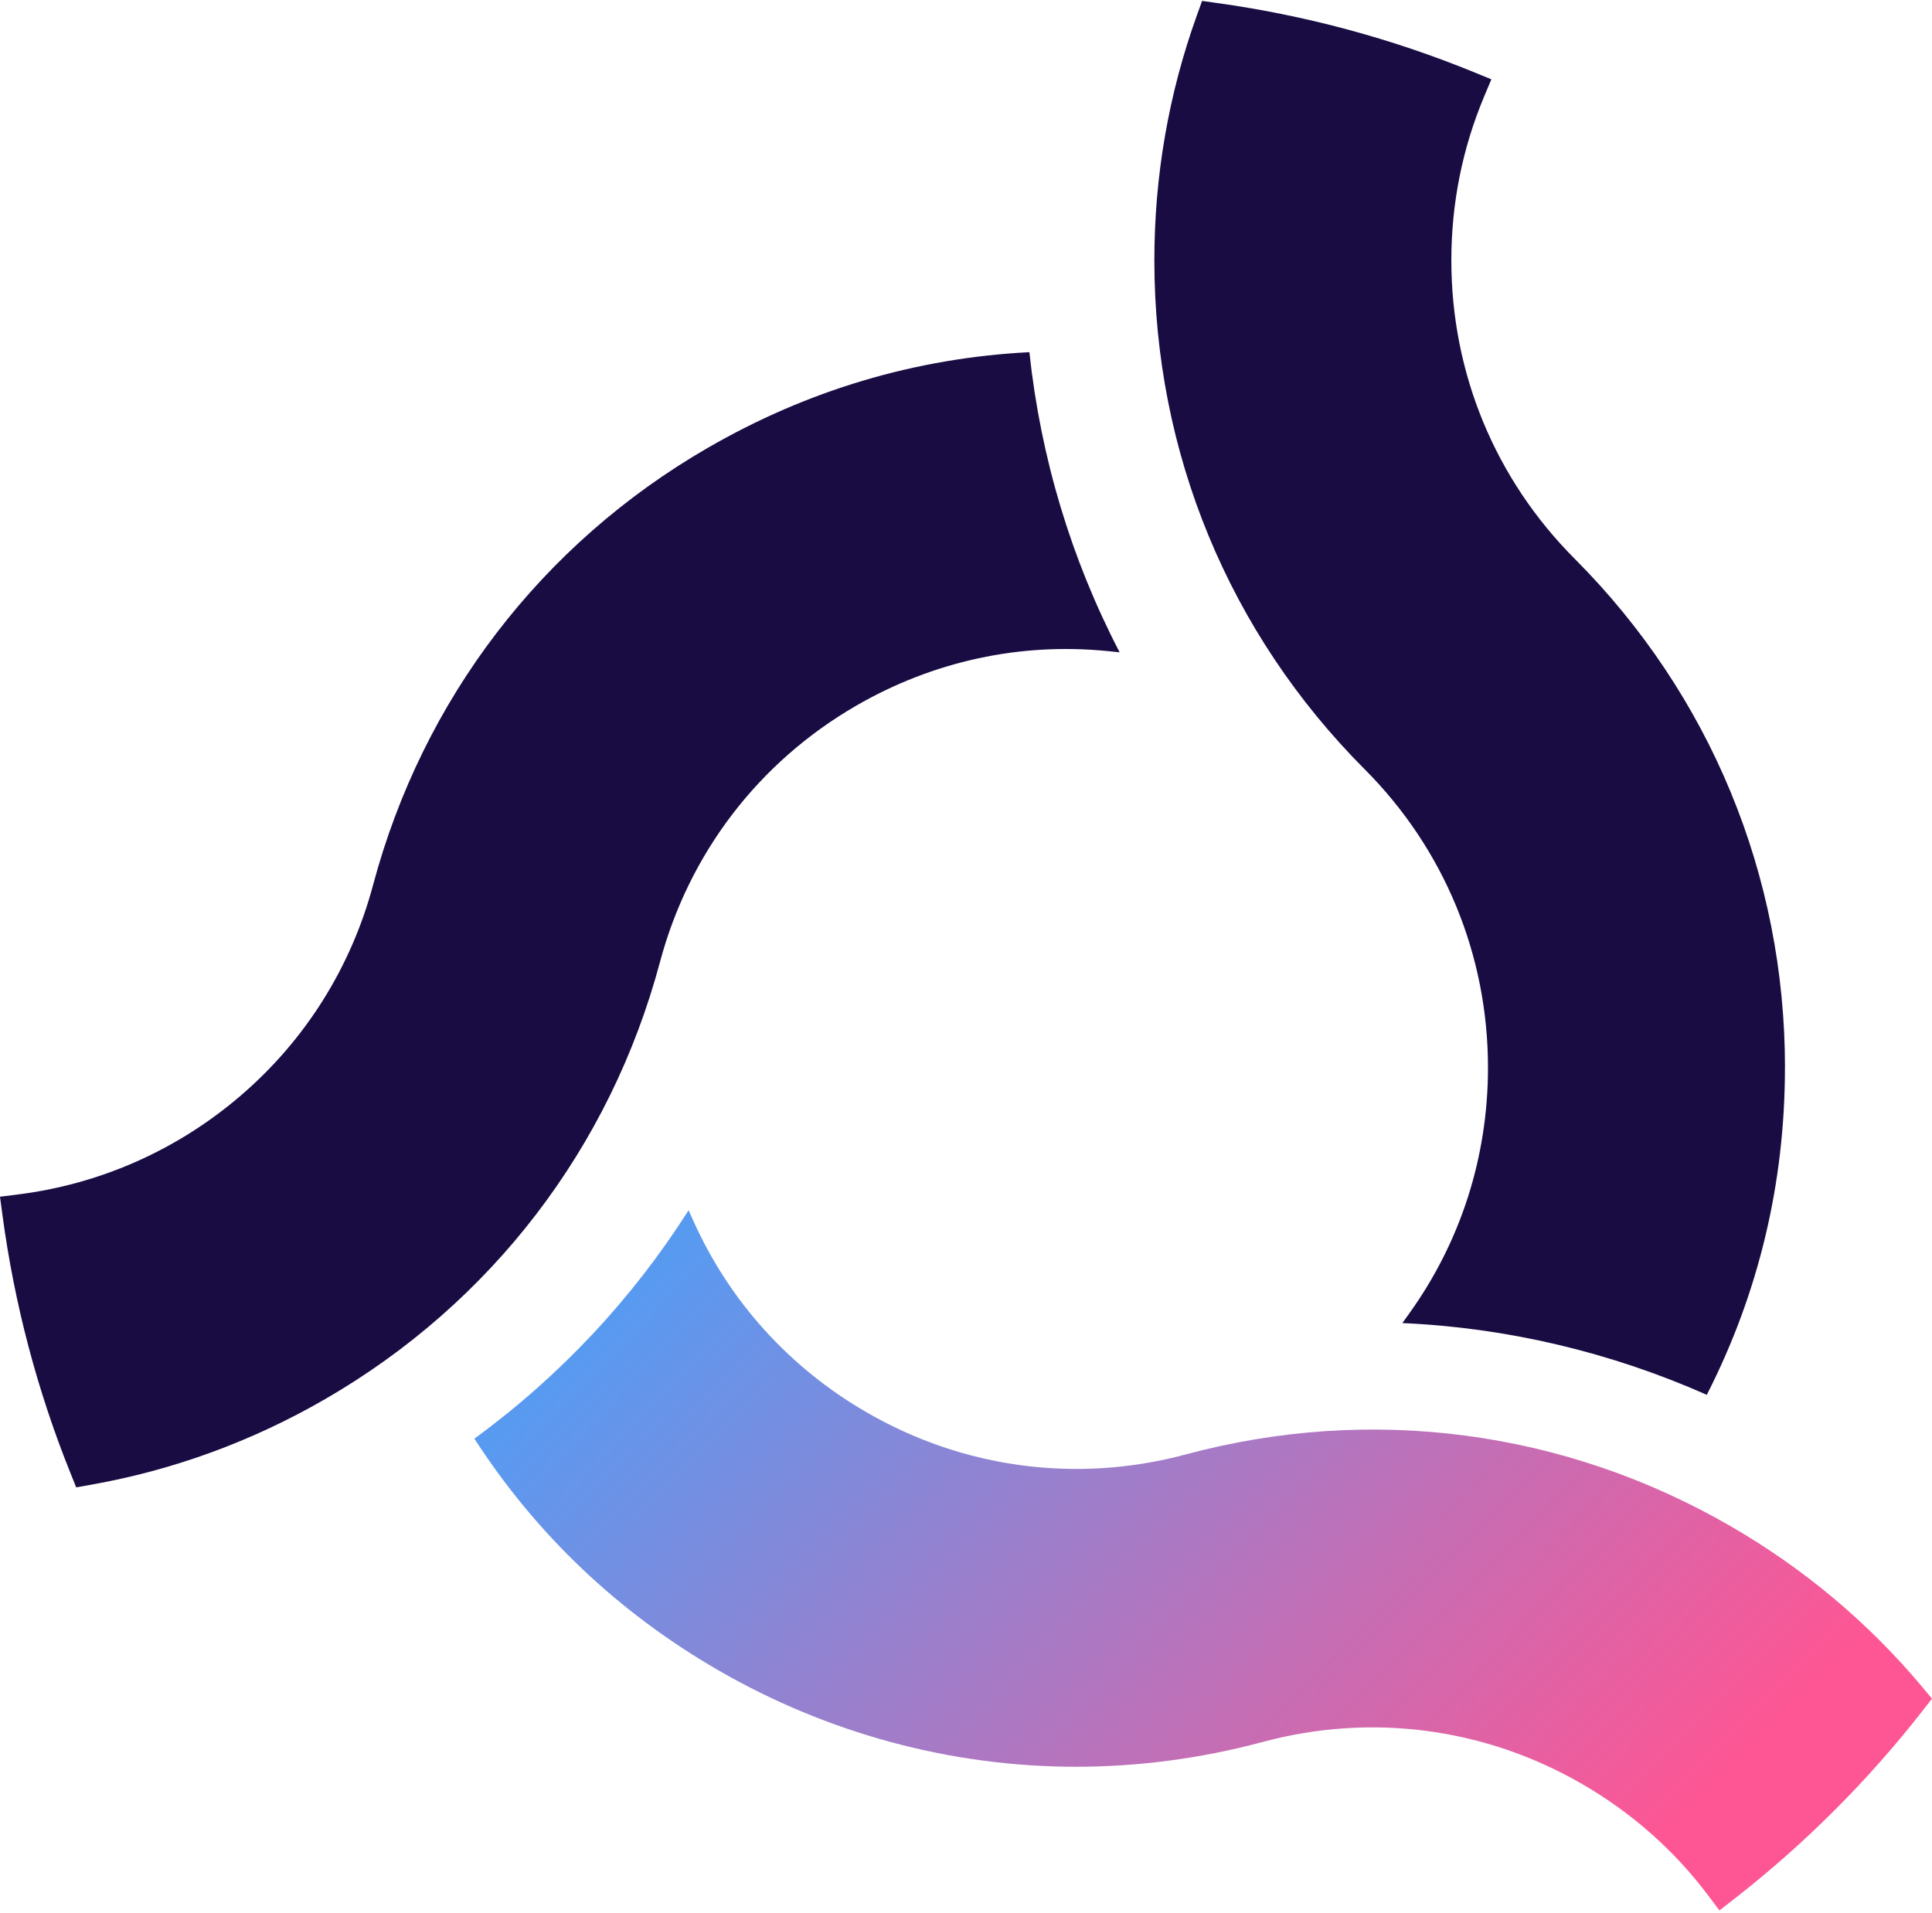
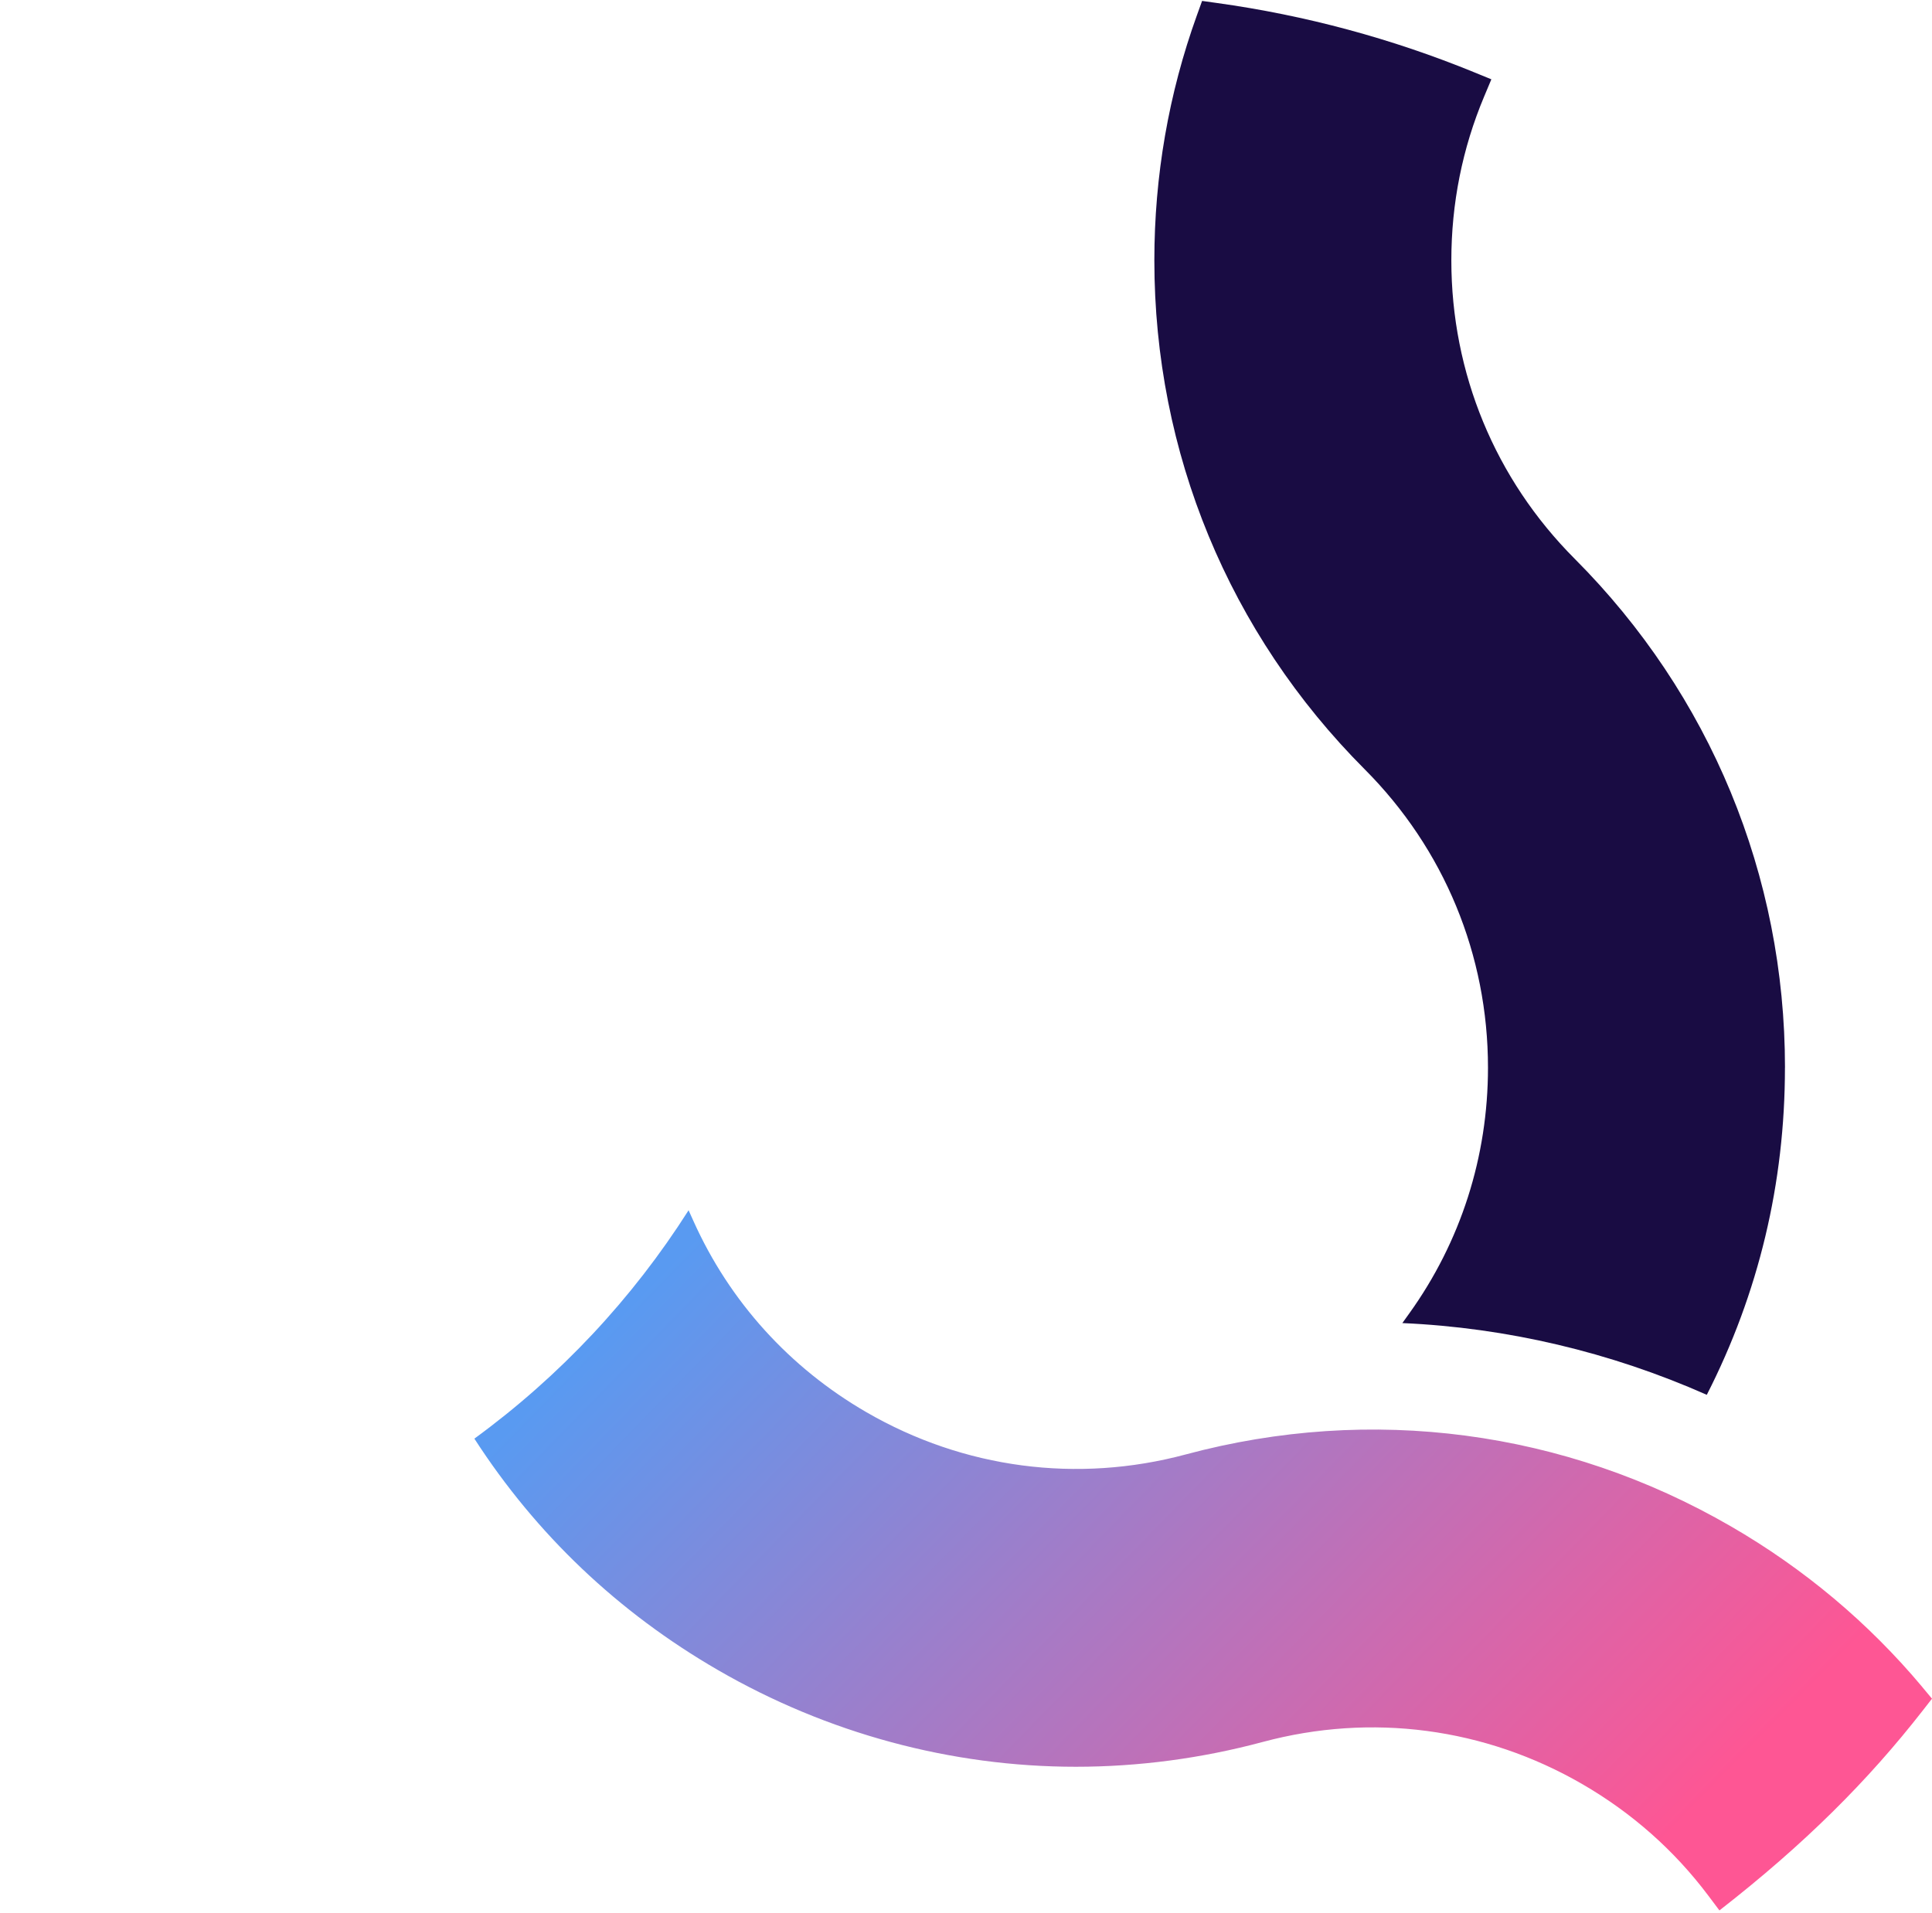
<svg xmlns="http://www.w3.org/2000/svg" width="526" height="521" viewBox="0 0 526 521" fill="none">
-   <path d="M523.372 459.422C508.726 441.923 491.18 427.189 471.218 415.638C425.997 389.464 373.318 382.513 322.882 396.061C293.308 404.005 262.419 399.932 235.897 384.58C214.945 372.451 198.652 354.445 188.797 332.517L187.473 329.579C172.181 353.655 152.491 374.721 129.153 391.775C145.992 417.867 168.299 439.065 195.468 454.791C225.244 472.027 258.932 481.127 292.903 481.127C309.985 481.127 327.117 478.847 343.804 474.368C373.378 466.424 404.266 470.497 430.788 485.849C444.261 493.651 455.794 503.845 465.042 516.146L468.125 520.25L472.178 517.099C491.311 502.193 508.575 484.937 523.483 465.816L526 462.584L523.372 459.442V459.422Z" fill="url(#paint0_linear_107_810)" />
+   <path d="M523.372 459.422C508.726 441.923 491.18 427.189 471.218 415.638C425.997 389.464 373.318 382.513 322.882 396.061C293.308 404.005 262.419 399.932 235.897 384.58C214.945 372.451 198.652 354.445 188.797 332.517L187.473 329.579C172.181 353.655 152.491 374.721 129.153 391.775C145.992 417.867 168.299 439.065 195.468 454.791C225.244 472.027 258.932 481.127 292.903 481.127C309.985 481.127 327.117 478.847 343.804 474.368C373.378 466.424 404.266 470.497 430.788 485.849C444.261 493.651 455.794 503.845 465.042 516.146L468.125 520.25C491.311 502.193 508.575 484.937 523.483 465.816L526 462.584L523.372 459.442V459.422Z" fill="url(#paint0_linear_107_810)" />
  <path d="M485.974 290.741C485.974 238.394 465.637 189.178 428.715 152.163C407.065 130.458 395.138 101.599 395.138 70.907C395.138 55.414 398.14 40.417 404.053 26.322L406.034 21.6L401.304 19.665C378.896 10.494 355.356 4.151 331.33 0.817L327.277 0.25L325.883 4.111C318.181 25.461 314.279 47.935 314.279 70.907C314.279 123.254 334.615 172.469 371.538 209.485C393.188 231.189 405.114 260.048 405.114 290.741C405.114 315.009 397.696 338.163 383.666 357.699L381.797 360.303C410.31 361.56 438.459 368.217 464.687 379.839C478.807 352.166 485.963 322.193 485.963 290.751L485.974 290.741Z" fill="#190C43" />
-   <path d="M192.657 121.977C147.437 148.15 115.093 190.415 101.579 240.978C95.576 263.443 83.103 283.293 65.496 298.391C48.303 313.135 27.401 322.426 5.054 325.254L0 325.892L0.677 330.958C3.912 355.065 10.148 378.715 19.214 401.23L20.75 405.04L24.783 404.321C47.222 400.349 68.69 392.485 88.612 380.954C133.832 354.781 166.176 312.516 179.689 261.953C187.613 232.304 206.575 207.529 233.097 192.178C254.059 180.049 277.751 174.911 301.625 177.313L304.829 177.637C291.669 152.325 283.33 124.693 280.258 95.905C249.299 97.486 219.836 106.251 192.667 121.977H192.657Z" fill="#190C43" />
  <defs>
    <linearGradient id="paint0_linear_107_810" x1="395.178" y1="560.491" x2="177.738" y2="348.551" gradientUnits="userSpaceOnUse">
      <stop stop-color="#FE5694" />
      <stop offset="1" stop-color="#599AF1" />
    </linearGradient>
  </defs>
</svg>